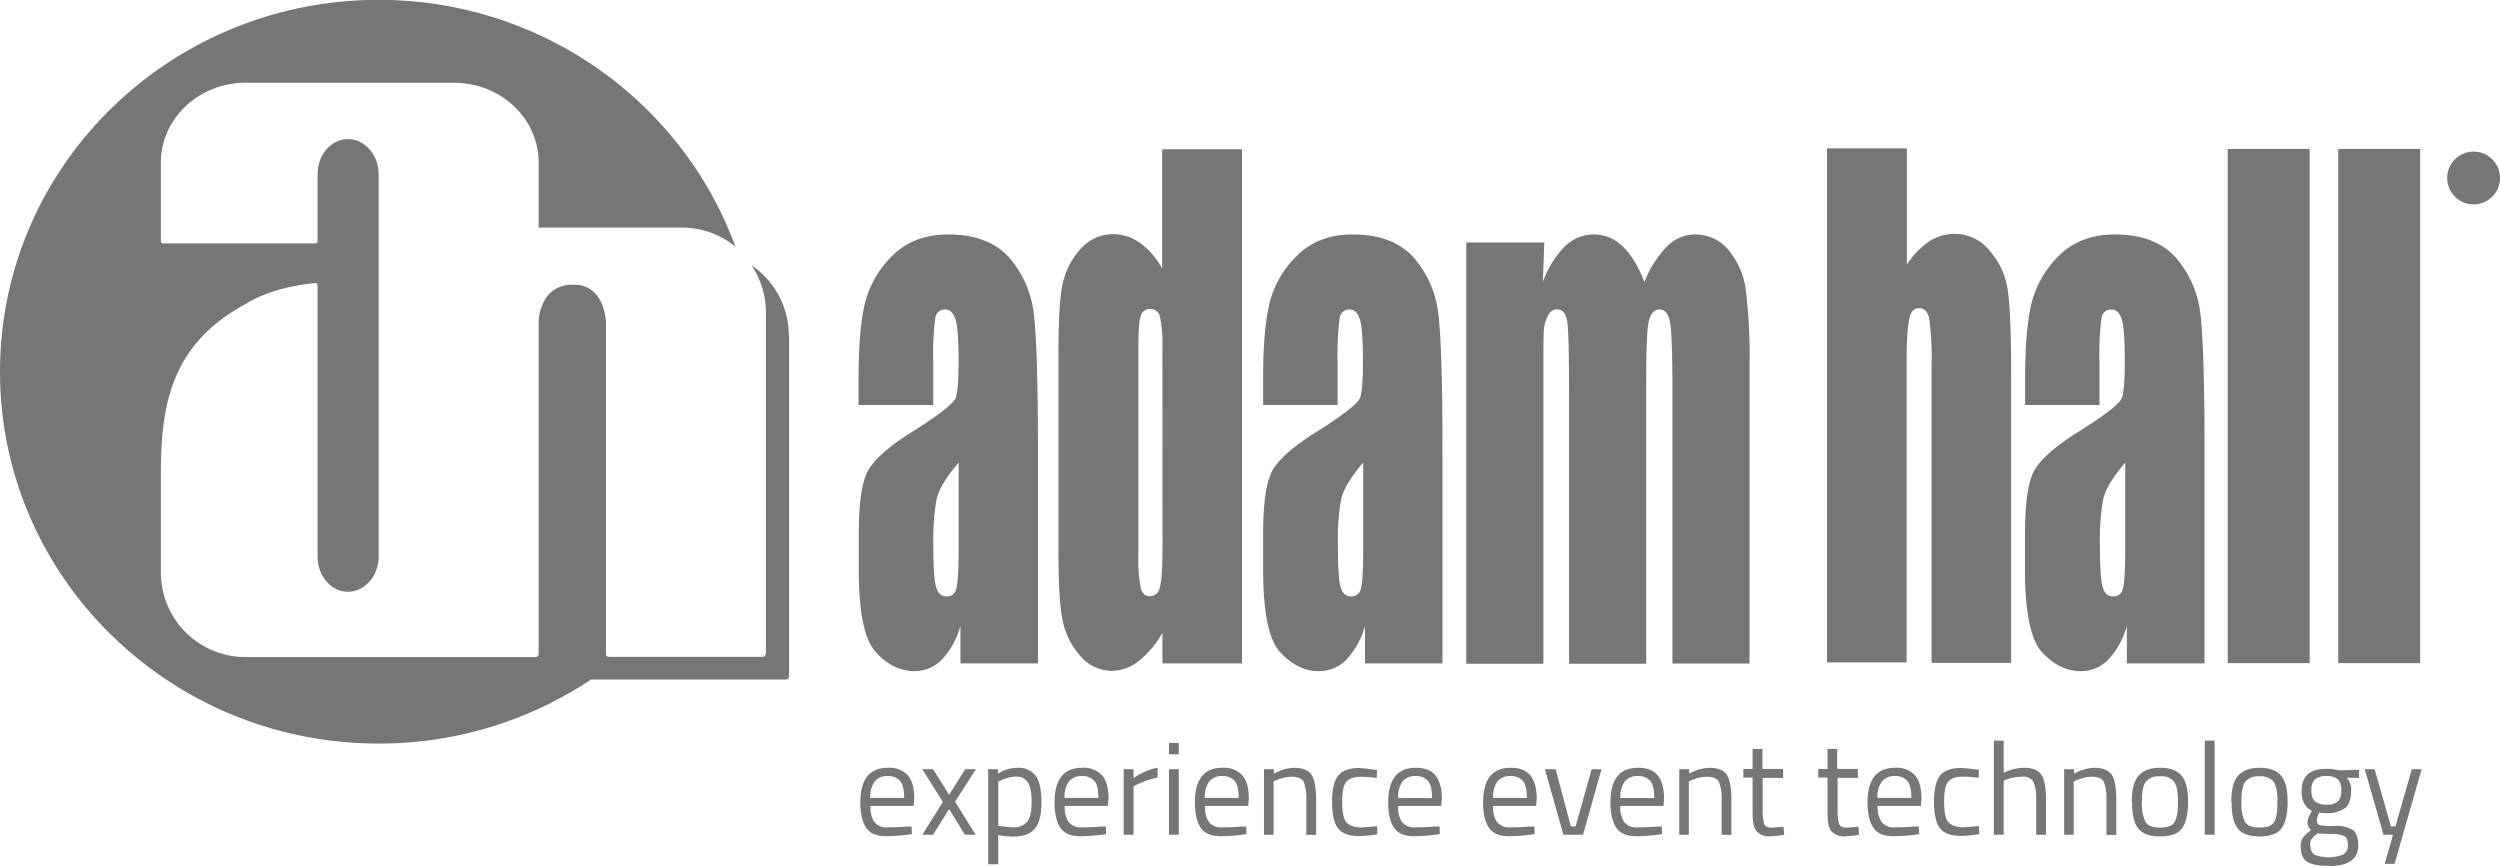
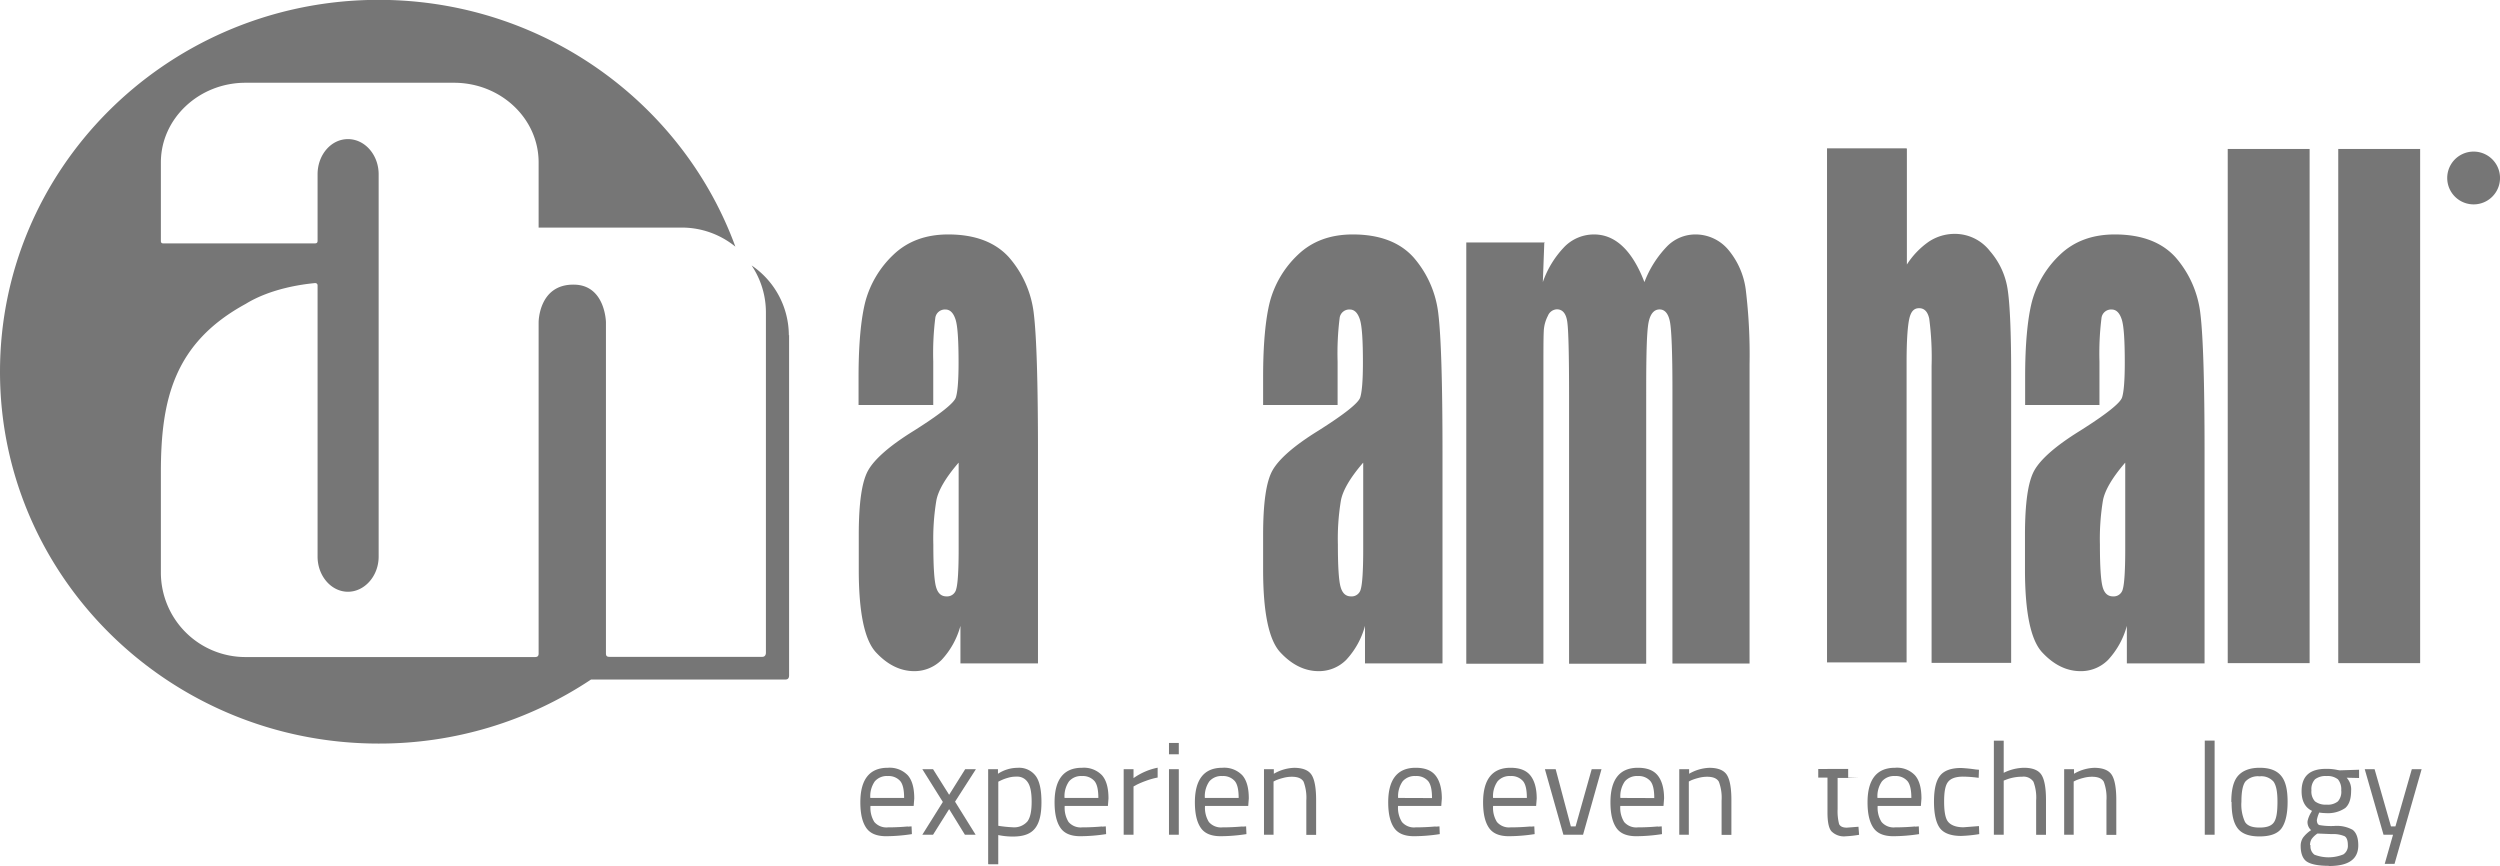
<svg xmlns="http://www.w3.org/2000/svg" viewBox="0 0 604.18 209.29">
  <defs>
    <style>.cls-1{fill:#767676;}</style>
  </defs>
  <g id="Ebene_2" data-name="Ebene 2">
    <g id="Ebene_1-2" data-name="Ebene 1">
      <g id="Layer_1">
        <path class="cls-1" d="M231.61,111.88c-3.1,3.6-4.9,6.7-5.33,9.14a56.15,56.15,0,0,0-.72,10.59c0,5.25.21,8.64.65,10.22s1.29,2.3,2.52,2.3a2.25,2.25,0,0,0,2.37-1.8c.36-1.22.58-4.39.58-9.5v-21Zm-6.12-14h-18V91.07c0-7.84.57-14,1.65-18.21a24.32,24.32,0,0,1,6.77-11.3c3.39-3.24,7.78-4.9,13.25-4.9,6.48,0,11.37,1.87,14.69,5.54a25,25,0,0,1,6,13.68c.65,5.4,1,16.49,1,33.34v51.11H232.11v-9.07a19.53,19.53,0,0,1-4.54,8.21A9.3,9.3,0,0,1,221,162.2q-5.07,0-9.29-4.53c-2.8-3-4.17-9.72-4.17-20V129.3c0-7.63.72-12.81,2.23-15.55s5.18-6,11.09-9.65c6.33-4,9.72-6.69,10.15-8.06s.65-4.17.65-8.42c0-5.33-.22-8.79-.72-10.37s-1.3-2.45-2.45-2.45a2.34,2.34,0,0,0-2.45,2,68.84,68.84,0,0,0-.5,10.58V97.91Z" />
-         <path class="cls-1" d="M280.92,84.09a32.26,32.26,0,0,0-.57-7.49A2.32,2.32,0,0,0,278,74.66a2.23,2.23,0,0,0-2.3,1.73c-.43,1.15-.58,3.74-.58,7.7V134a36.8,36.8,0,0,0,.58,8.14c.36,1.29,1.08,1.94,2.16,1.94a2.45,2.45,0,0,0,2.44-2.16c.44-1.44.65-5,.65-10.73Zm19.23-48V160.33H280.92v-7.41a23,23,0,0,1-5.83,6.91,10.58,10.58,0,0,1-6.41,2.3,10.15,10.15,0,0,1-7.77-3.81,18.21,18.21,0,0,1-4.18-8.79c-.65-3.31-.93-8.78-.93-16.27V85.6c0-7.85.28-13.39.93-16.63A18.13,18.13,0,0,1,261,60.33a10.49,10.49,0,0,1,7.92-3.74,11.38,11.38,0,0,1,6.55,2.09,17.94,17.94,0,0,1,5.4,6.26V36.07h19.3Z" />
        <path class="cls-1" d="M329.38,111.88c-3.1,3.6-4.9,6.7-5.33,9.14a56.15,56.15,0,0,0-.72,10.59c0,5.25.21,8.64.65,10.22s1.29,2.3,2.52,2.3a2.25,2.25,0,0,0,2.37-1.8c.36-1.22.58-4.39.58-9.5v-21Zm-6.12-14h-18V91.07c0-7.84.57-14,1.65-18.21a24.23,24.23,0,0,1,6.77-11.3c3.38-3.24,7.78-4.9,13.25-4.9,6.48,0,11.37,1.87,14.68,5.54a25,25,0,0,1,6,13.68c.65,5.4,1,16.49,1,33.34v51.11H329.88v-9.07a19.53,19.53,0,0,1-4.54,8.21,9.3,9.3,0,0,1-6.62,2.73q-5.07,0-9.29-4.53c-2.81-3-4.17-9.72-4.17-20V129.3c0-7.63.72-12.81,2.23-15.55s5.18-6,11.09-9.65c6.33-4,9.72-6.69,10.15-8.06s.65-4.17.65-8.42c0-5.33-.22-8.79-.72-10.37s-1.3-2.45-2.45-2.45a2.34,2.34,0,0,0-2.45,2,68.84,68.84,0,0,0-.5,10.58V97.91Z" />
        <path class="cls-1" d="M373.22,58.46l-.36,9.72a23.27,23.27,0,0,1,5.33-8.64,10,10,0,0,1,7.05-2.88c5.11,0,9.22,3.82,12.17,11.52a25.47,25.47,0,0,1,5.47-8.64,9.59,9.59,0,0,1,6.77-2.88,10.33,10.33,0,0,1,8.13,3.82,18.79,18.79,0,0,1,4.11,9.43A130.66,130.66,0,0,1,422.82,88v72.35H404.18V94c0-8.71-.22-14.11-.58-16.12s-1.22-3.1-2.52-3.1-2.23,1-2.66,3.1-.58,7.41-.58,16.19V160.4H379.2V95.68q0-15-.44-17.93c-.28-2-1.15-3-2.52-3a2.47,2.47,0,0,0-2.16,1.58,8.86,8.86,0,0,0-1,3.82c-.08,1.51-.08,4.75-.08,9.65V160.4H354.36V58.6h19Z" />
        <path class="cls-1" d="M460.84,36V63.93a19.55,19.55,0,0,1,5.32-5.54,11.32,11.32,0,0,1,6.2-1.87,10.73,10.73,0,0,1,8.56,4.17,18.19,18.19,0,0,1,4.32,9.58c.51,3.6.8,10.22.8,19.72v70.2H466.81V88.48A71.72,71.72,0,0,0,466.24,77c-.36-1.65-1.16-2.52-2.45-2.52s-2,.87-2.38,2.6-.64,5.18-.64,10.36v72.65H441.54V35.85h19.23Z" />
        <path class="cls-1" d="M513.54,111.88c-3.1,3.6-4.9,6.7-5.33,9.14a57,57,0,0,0-.72,10.59c0,5.25.22,8.64.65,10.22s1.29,2.3,2.52,2.3a2.25,2.25,0,0,0,2.37-1.8c.36-1.22.58-4.39.58-9.5v-21Zm-6.12-14h-18V91.07c0-7.84.57-14,1.65-18.21a24.32,24.32,0,0,1,6.77-11.3c3.39-3.24,7.78-4.9,13.25-4.9,6.48,0,11.37,1.87,14.69,5.54a25,25,0,0,1,6,13.68c.65,5.4,1,16.49,1,33.34v51.11H514v-9.07a19.64,19.64,0,0,1-4.53,8.21,9.22,9.22,0,0,1-6.63,2.73q-5.07,0-9.29-4.53c-2.8-3-4.17-9.72-4.17-20V129.3c0-7.63.72-12.81,2.23-15.55s5.18-6,11.09-9.65c6.33-4,9.72-6.69,10.15-8.06s.65-4.17.65-8.42c0-5.33-.22-8.79-.72-10.37s-1.3-2.45-2.45-2.45a2.34,2.34,0,0,0-2.45,2,68.84,68.84,0,0,0-.5,10.58V97.91Z" />
        <polygon class="cls-1" points="538.38 160.26 558.17 160.26 558.17 36 538.38 36 538.38 160.26" />
        <polygon class="cls-1" points="565.09 160.26 584.88 160.26 584.88 36 565.09 36 565.09 160.26" />
        <path class="cls-1" d="M596.55,42.4h1.22c.79,0,1.37-.14,1.37-1s-.79-.87-1.44-.87h-1.23V42.4Zm7.63.87v-.51a6.38,6.38,0,1,0,0,.51Zm-9.07-3.82h2.66c1.8,0,2.81.58,2.81,2.09a1.73,1.73,0,0,1-1.87,1.87l1.87,3.1h-1.51l-1.73-3h-.87v3H595V39.38ZM597.63,48a4.78,4.78,0,0,0,4.75-5,4.8,4.8,0,0,0-4.75-5,4.75,4.75,0,0,0-4.75,5A4.81,4.81,0,0,0,597.63,48Z" />
        <path class="cls-1" d="M190.64,81.07a20.44,20.44,0,0,0-9-16.92,20.32,20.32,0,0,1,3.46,11.3v82.29c0,.58-.29,1-.87,1H147.3c-.65,0-.86-.22-.86-.87v-80s-.15-9-7.71-9.08c-8.56-.14-8.56,9.08-8.56,9.08v80.05c0,.58-.22.87-.87.87h-70A20.43,20.43,0,0,1,38.88,138.3V114.11c0-17.49,3.16-31.24,20.52-40.68,6.19-3.81,14-4.75,16.55-5,.51-.08.8.14.8.57v65.52c0,4.68,3.31,8.49,7.34,8.49s7.42-3.81,7.42-8.49V42.12c0-4.68-3.32-8.5-7.42-8.5s-7.34,3.82-7.34,8.5V58.17c0,.43-.15.65-.65.65H39.45c-.43,0-.57-.22-.57-.58v-19C38.88,28.65,48.09,20,59.32,20h50.4c11.3,0,20.45,8.64,20.45,19.23V55h34.55a20.47,20.47,0,0,1,13,4.61C165.3,25.63,132.69,1.08,94.1,0H88.91C39.6,1.37,0,41,0,89.85c0,49.6,41,89.85,91.51,89.85a92.2,92.2,0,0,0,51.33-15.48h47c.65,0,.86-.43.86-1V80.92Z" />
        <path class="cls-1" d="M218.5,192.87c0-1.94-.28-3.31-.93-4.1a3.71,3.71,0,0,0-3-1.22,3.82,3.82,0,0,0-3.16,1.29,6.28,6.28,0,0,0-1.08,4h8.2Zm.87,6.91.93-.07.08,1.87a42,42,0,0,1-6.2.51c-2.3,0-3.88-.65-4.82-2s-1.44-3.38-1.44-6.19c0-5.54,2.23-8.35,6.62-8.35a6.07,6.07,0,0,1,4.83,1.8c1.08,1.22,1.58,3.1,1.58,5.62l-.14,1.8H210.37a6.5,6.5,0,0,0,.93,3.88,3.85,3.85,0,0,0,3.32,1.3c1.58,0,3.16-.07,4.82-.22Z" />
        <polygon class="cls-1" points="222.9 185.89 225.49 185.89 229.38 192.08 233.26 185.89 235.85 185.89 230.81 193.74 235.78 201.73 233.19 201.73 229.38 195.54 225.49 201.73 222.9 201.73 227.86 193.81 222.9 185.89" />
        <path class="cls-1" d="M245.57,187.69a6.69,6.69,0,0,0-2,.29,10.12,10.12,0,0,0-1.73.65l-.58.28v10.66a29.49,29.49,0,0,0,3.46.36,4.23,4.23,0,0,0,3.6-1.44c.72-1,1-2.59,1-4.75s-.29-3.75-.94-4.68a3,3,0,0,0-2.73-1.37Zm-6.76,21.09V185.89h2.37V187a8.69,8.69,0,0,1,4.75-1.44,5,5,0,0,1,4.4,2c.93,1.29,1.36,3.38,1.36,6.33s-.5,5-1.58,6.34-2.81,1.94-5.33,1.94a17.49,17.49,0,0,1-3.53-.36v7.06h-2.37Z" />
        <path class="cls-1" d="M265.44,192.87c0-1.94-.28-3.31-.93-4.1a3.71,3.71,0,0,0-3-1.22,3.82,3.82,0,0,0-3.16,1.29,6.28,6.28,0,0,0-1.08,4h8.2Zm.87,6.91.93-.07.08,1.87a42,42,0,0,1-6.2.51c-2.3,0-3.88-.65-4.82-2s-1.44-3.38-1.44-6.19c0-5.54,2.23-8.35,6.62-8.35a6.07,6.07,0,0,1,4.83,1.8c1.08,1.22,1.58,3.1,1.58,5.62l-.14,1.8H257.31a6.5,6.5,0,0,0,.93,3.88,3.85,3.85,0,0,0,3.32,1.3c1.58,0,3.16-.07,4.82-.22Z" />
        <path class="cls-1" d="M271.56,201.73V185.89h2.38v2.16a15.34,15.34,0,0,1,5.83-2.52v2.38a16.58,16.58,0,0,0-2.81.79,21.8,21.8,0,0,0-2.23.93l-.79.44v11.66Z" />
        <path class="cls-1" d="M282.51,201.73V185.89h2.37v15.84Zm0-19.44v-2.74h2.37v2.74Z" />
        <path class="cls-1" d="M299.35,192.87c0-1.94-.28-3.31-.93-4.1a3.71,3.71,0,0,0-3-1.22,3.82,3.82,0,0,0-3.16,1.29,6.28,6.28,0,0,0-1.08,4h8.2Zm.87,6.91.93-.07.08,1.87a42,42,0,0,1-6.2.51c-2.3,0-3.88-.65-4.82-2s-1.44-3.38-1.44-6.19c0-5.54,2.23-8.35,6.62-8.35a6.07,6.07,0,0,1,4.83,1.8c1.08,1.22,1.58,3.1,1.58,5.62l-.14,1.8H291.22a6.5,6.5,0,0,0,.93,3.88,3.85,3.85,0,0,0,3.32,1.3c1.58,0,3.16-.07,4.82-.22Z" />
        <path class="cls-1" d="M307.85,201.73h-2.38V185.89h2.38V187a10.43,10.43,0,0,1,4.89-1.44c2.09,0,3.53.58,4.25,1.73s1.08,3.17,1.08,6.12v8.35H315.7v-8.28a11,11,0,0,0-.65-4.54c-.43-.79-1.37-1.22-2.81-1.22a8,8,0,0,0-2.16.29,12,12,0,0,0-1.73.57l-.57.29v12.89Z" />
-         <path class="cls-1" d="M328.44,185.6A35.47,35.47,0,0,1,332,186l.79.07-.07,1.95a30.84,30.84,0,0,0-3.75-.29c-1.8,0-3,.43-3.67,1.3s-.93,2.44-.93,4.75.28,4,.93,4.82,1.87,1.37,3.75,1.37l3.74-.29.07,1.94a33.36,33.36,0,0,1-4.39.44c-2.45,0-4.18-.65-5.11-1.88s-1.44-3.38-1.44-6.4.5-5.11,1.51-6.34S326.14,185.6,328.44,185.6Z" />
        <path class="cls-1" d="M346.08,192.87c0-1.94-.29-3.31-.94-4.1a3.69,3.69,0,0,0-3-1.22,3.84,3.84,0,0,0-3.17,1.29,6.28,6.28,0,0,0-1.08,4Zm.86,6.91.94-.07.07,1.87a41.88,41.88,0,0,1-6.19.51c-2.31,0-3.89-.65-4.83-2s-1.44-3.38-1.44-6.19c0-5.54,2.24-8.35,6.63-8.35,2.16,0,3.74.58,4.75,1.8s1.58,3.1,1.58,5.62l-.14,1.8H337.87a6.43,6.43,0,0,0,.94,3.88,3.81,3.81,0,0,0,3.31,1.3c1.58,0,3.17-.07,4.82-.22Z" />
        <path class="cls-1" d="M369,192.87c0-1.94-.28-3.31-.93-4.1a3.71,3.71,0,0,0-3-1.22,3.82,3.82,0,0,0-3.16,1.29,6.28,6.28,0,0,0-1.08,4H369Zm.87,6.91.93-.07.08,1.87a42,42,0,0,1-6.2.51c-2.3,0-3.88-.65-4.82-2s-1.44-3.38-1.44-6.19c0-5.54,2.23-8.35,6.62-8.35,2.16,0,3.75.58,4.76,1.8s1.58,3.1,1.58,5.62l-.14,1.8H360.84a6.43,6.43,0,0,0,.93,3.88,3.84,3.84,0,0,0,3.31,1.3c1.59,0,3.17-.07,4.83-.22Z" />
        <polygon class="cls-1" points="373.36 185.89 375.96 185.89 379.63 199.71 380.78 199.71 384.67 185.89 387.04 185.89 382.58 201.73 377.83 201.73 373.36 185.89" />
        <path class="cls-1" d="M399.79,192.87c0-1.94-.29-3.31-.94-4.1a3.71,3.71,0,0,0-3-1.22,3.84,3.84,0,0,0-3.17,1.29,6.28,6.28,0,0,0-1.08,4Zm.86,6.91.94-.07.07,1.87a42,42,0,0,1-6.19.51c-2.31,0-3.89-.65-4.83-2s-1.44-3.38-1.44-6.19c0-5.54,2.23-8.35,6.63-8.35,2.16,0,3.74.58,4.75,1.8s1.58,3.1,1.58,5.62l-.14,1.8H391.58a6.5,6.5,0,0,0,.93,3.88,3.85,3.85,0,0,0,3.32,1.3c1.58,0,3.16-.07,4.82-.22Z" />
        <path class="cls-1" d="M408.21,201.73h-2.38V185.89h2.38V187a10.43,10.43,0,0,1,4.89-1.44c2.09,0,3.53.58,4.25,1.73s1.08,3.17,1.08,6.12v8.35h-2.37v-8.28a11,11,0,0,0-.65-4.54c-.43-.79-1.37-1.22-2.81-1.22a8,8,0,0,0-2.16.29,12,12,0,0,0-1.73.57l-.57.29v12.89Z" />
-         <path class="cls-1" d="M431,188h-5v7.56a12.11,12.11,0,0,0,.36,3.6c.29.57.86.86,1.87.86l2.81-.22.14,1.95a26.65,26.65,0,0,1-3.24.36,4.24,4.24,0,0,1-3.45-1.23c-.65-.79-.94-2.3-.94-4.6v-8.35h-2.23v-2.09h2.23V181h2.38v4.83h5v2.09Z" />
-         <path class="cls-1" d="M449.1,188h-5v7.56a12.47,12.47,0,0,0,.36,3.6c.29.57.87.86,1.87.86l2.81-.22.15,1.95a26.65,26.65,0,0,1-3.24.36,4.25,4.25,0,0,1-3.46-1.23c-.65-.79-.94-2.3-.94-4.6v-8.35h-2.23v-2.09h2.23V181H444v4.83h5v2.09Z" />
+         <path class="cls-1" d="M449.1,188h-5v7.56a12.47,12.47,0,0,0,.36,3.6c.29.57.87.86,1.87.86l2.81-.22.15,1.95a26.65,26.65,0,0,1-3.24.36,4.25,4.25,0,0,1-3.46-1.23c-.65-.79-.94-2.3-.94-4.6v-8.35h-2.23v-2.09h2.23V181v4.83h5v2.09Z" />
        <path class="cls-1" d="M461.92,192.87c0-1.94-.29-3.31-.94-4.1a3.69,3.69,0,0,0-3-1.22,3.84,3.84,0,0,0-3.17,1.29,6.28,6.28,0,0,0-1.08,4h8.21Zm.86,6.91.94-.07.07,1.87a41.88,41.88,0,0,1-6.19.51c-2.31,0-3.89-.65-4.83-2s-1.44-3.38-1.44-6.19c0-5.54,2.24-8.35,6.63-8.35a6,6,0,0,1,4.82,1.8c1.08,1.22,1.58,3.1,1.58,5.62l-.14,1.8H453.78a6.43,6.43,0,0,0,.94,3.88,3.84,3.84,0,0,0,3.31,1.3c1.58,0,3.17-.07,4.82-.22Z" />
        <path class="cls-1" d="M473.94,185.6a35.47,35.47,0,0,1,3.53.36l.79.07-.07,1.95a29.91,29.91,0,0,0-3.75-.29c-1.8,0-3,.43-3.67,1.3s-.93,2.44-.93,4.75.28,4,.93,4.82,1.87,1.37,3.75,1.37l3.74-.29.07,1.94a33.36,33.36,0,0,1-4.39.44c-2.45,0-4.18-.65-5.11-1.88s-1.44-3.38-1.44-6.4.5-5.11,1.51-6.34S471.64,185.6,473.94,185.6Z" />
        <path class="cls-1" d="M484.24,201.73h-2.38V179h2.38v7.77a11.42,11.42,0,0,1,4.89-1.22c2.09,0,3.53.58,4.25,1.73s1.08,3.17,1.08,6.12v8.35h-2.38v-8.28a10.8,10.8,0,0,0-.65-4.54,2.86,2.86,0,0,0-2.73-1.22,10.7,10.7,0,0,0-3.89.72l-.57.22Z" />
        <path class="cls-1" d="M501.23,201.73h-2.38V185.89h2.38V187a10.39,10.39,0,0,1,4.89-1.44c2.09,0,3.53.58,4.25,1.73s1.08,3.17,1.08,6.12v8.35h-2.38v-8.28a11,11,0,0,0-.64-4.54c-.44-.79-1.37-1.22-2.81-1.22a8,8,0,0,0-2.16.29,12,12,0,0,0-1.73.57l-.58.29v12.89Z" />
-         <path class="cls-1" d="M517.64,193.74a10.08,10.08,0,0,0,.86,4.89c.58.94,1.73,1.37,3.53,1.37s3-.43,3.53-1.37.79-2.52.79-4.89-.29-3.89-.93-4.83a3.93,3.93,0,0,0-3.39-1.29,4.06,4.06,0,0,0-3.45,1.29C517.93,189.78,517.64,191.36,517.64,193.74Zm-2.45.07c0-2.88.51-5,1.59-6.26s2.8-2,5.25-2,4.18.65,5.26,2,1.51,3.38,1.51,6.26-.5,5-1.44,6.33-2.74,2-5.33,2-4.32-.65-5.33-2-1.44-3.38-1.44-6.33Z" />
        <polygon class="cls-1" points="532.83 201.73 535.21 201.73 535.21 178.98 532.83 178.98 532.83 201.73" />
        <path class="cls-1" d="M541.69,193.74a10,10,0,0,0,.86,4.89c.58.94,1.73,1.37,3.53,1.37s2.95-.43,3.53-1.37.79-2.52.79-4.89-.29-3.89-.94-4.83a3.92,3.92,0,0,0-3.38-1.29,4.08,4.08,0,0,0-3.46,1.29C542,189.78,541.69,191.36,541.69,193.74Zm-2.45.07c0-2.88.5-5,1.58-6.26s2.81-2,5.26-2,4.17.65,5.25,2,1.52,3.38,1.52,6.26-.51,5-1.44,6.33-2.74,2-5.33,2-4.32-.65-5.33-2-1.44-3.38-1.44-6.33Z" />
        <path class="cls-1" d="M558.61,191a3.48,3.48,0,0,0,.86,2.67,4.25,4.25,0,0,0,2.81.79,3.88,3.88,0,0,0,2.73-.79,3.48,3.48,0,0,0,.8-2.67,3.75,3.75,0,0,0-.8-2.66,4,4,0,0,0-2.73-.79,4.19,4.19,0,0,0-2.81.79A3.46,3.46,0,0,0,558.61,191Zm-.22,13.25a2.49,2.49,0,0,0,.94,2.3,9.42,9.42,0,0,0,7-.07,2.48,2.48,0,0,0,1.08-2.3c0-1.08-.29-1.8-.79-2.09a7,7,0,0,0-3.1-.51l-3.45-.14a5.31,5.31,0,0,0-1.44,1.37,2.79,2.79,0,0,0-.36,1.44Zm4.46,5c-2.52,0-4.32-.36-5.32-1s-1.52-2-1.52-3.75a3.56,3.56,0,0,1,.58-2.08,7.88,7.88,0,0,1,1.94-1.8,2.56,2.56,0,0,1-.86-2.16,6.39,6.39,0,0,1,.79-2l.29-.5c-1.66-.79-2.52-2.38-2.52-4.75,0-3.6,1.94-5.4,5.9-5.4a11.9,11.9,0,0,1,2.81.28l.51.08,4.67-.15v2l-3-.07a4.2,4.2,0,0,1,1.08,3.16c0,2-.5,3.39-1.44,4.18a7.45,7.45,0,0,1-4.68,1.22,11.05,11.05,0,0,1-1.58-.14,7.66,7.66,0,0,0-.58,1.8c0,.65.22,1.08.58,1.22a16.1,16.1,0,0,0,3.67.22,7.88,7.88,0,0,1,4.39.93c.86.65,1.37,1.88,1.37,3.75,0,3.38-2.38,5-7.06,5Z" />
        <polygon class="cls-1" points="571.49 185.89 573.87 185.89 577.83 199.71 578.91 199.71 582.87 185.89 585.24 185.89 578.69 208.78 576.32 208.78 578.33 201.73 576.03 201.73 571.49 185.89" />
      </g>
    </g>
  </g>
</svg>